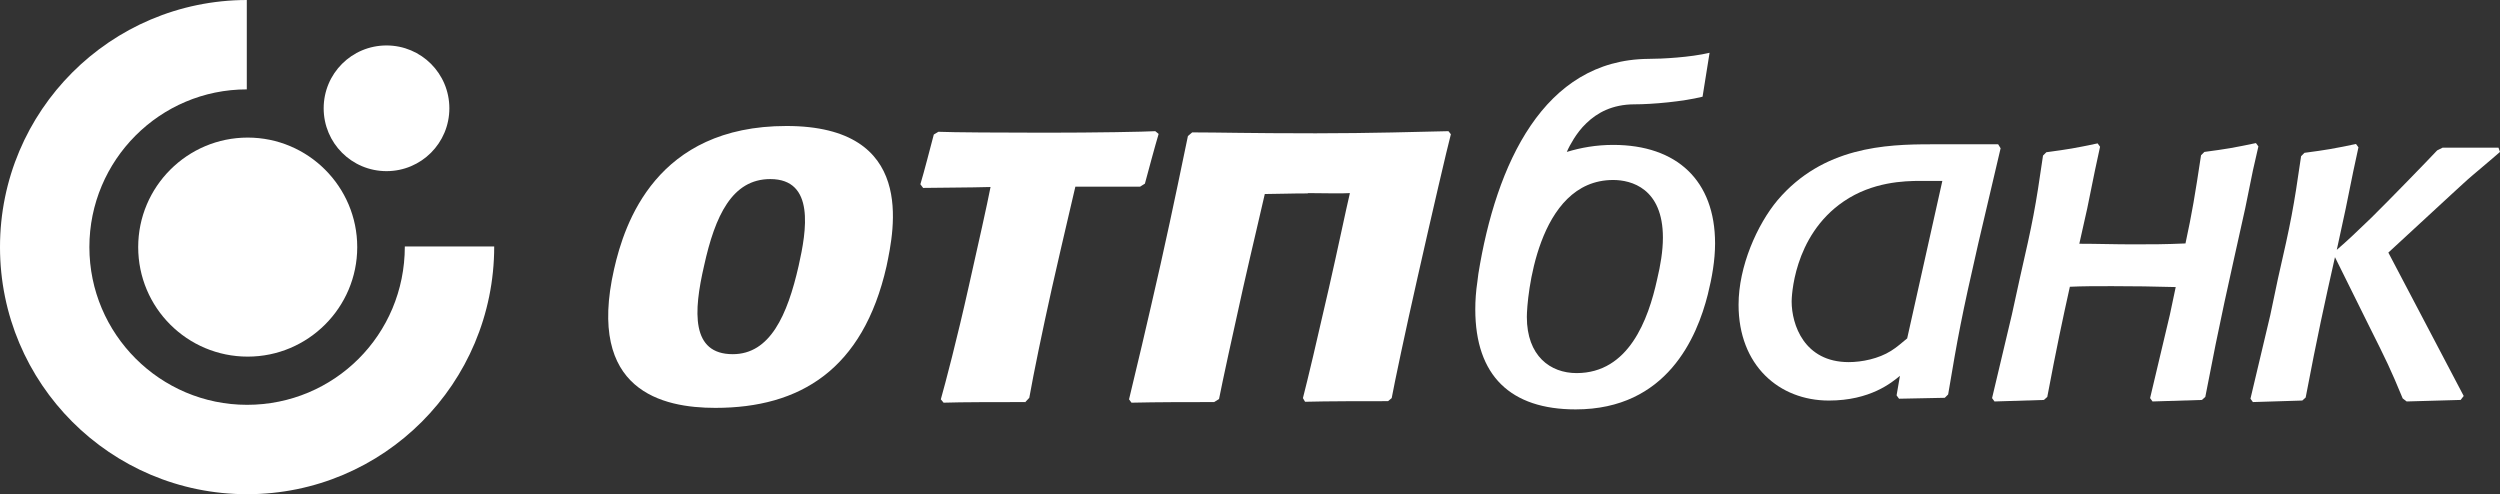
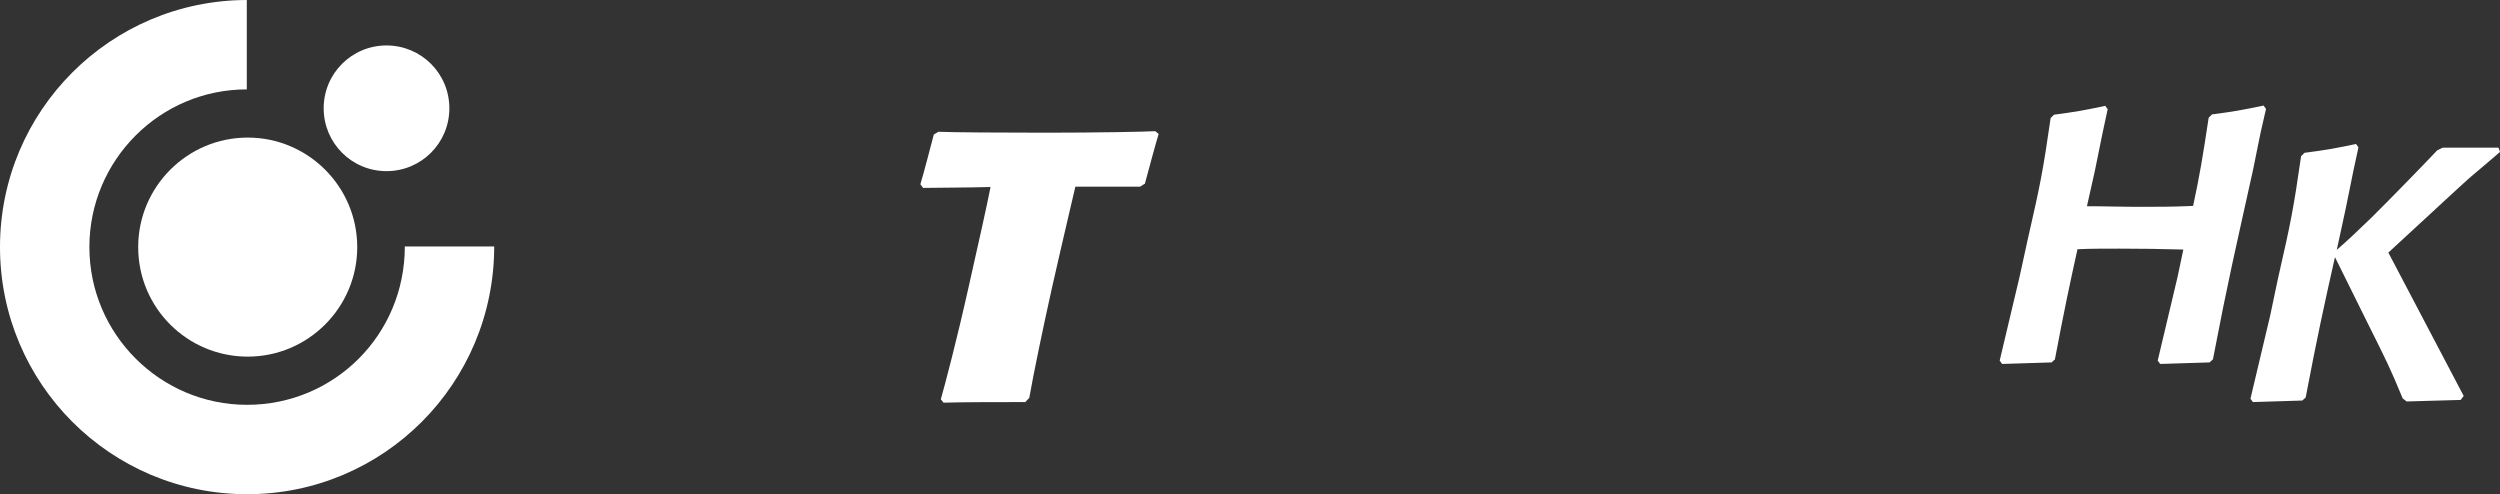
<svg xmlns="http://www.w3.org/2000/svg" id="_Слой_2" viewBox="0 0 81.95 16.2">
  <rect x="0" y="0" width="81.95" height="16.2" fill="#333333" stroke="none" />
  <defs>
    <style>
      .cls-1, .cls-2 {
        fill: #fff;
      }

      .cls-2 {
        fill-rule: evenodd;
      }
    </style>
  </defs>
  <g id="main">
    <g>
      <path class="cls-2" d="M0,8.1C0,3.63,3.62.01,8.09,0v2.93c-2.85,0-5.16,2.32-5.16,5.17s2.32,5.17,5.17,5.17,5.17-2.29,5.17-5.19h2.93c0,4.49-3.62,8.12-8.1,8.12-4.48,0-8.1-3.63-8.1-8.1" />
      <path class="cls-1" d="M4.53,8.1c0-1.98,1.61-3.59,3.59-3.59s3.59,1.61,3.59,3.59-1.61,3.59-3.59,3.59-3.59-1.6-3.59-3.59" />
      <path class="cls-1" d="M10.61,3.55c0-1.14.92-2.06,2.06-2.06s2.06.92,2.06,2.06-.92,2.06-2.06,2.06-2.06-.92-2.06-2.06" />
      <g>
-         <path class="cls-1" d="M73.85,5.59l-.25,1.23c-.59,2.67-.8,3.53-1.31,6.19l-.11.1-1.62.05-.08-.11.65-2.74.19-.9c-.7-.02-1.39-.03-2.09-.03-.54,0-.96,0-1.38.02-.24,1.08-.44,2.02-.74,3.61l-.11.1-1.62.05-.08-.11.65-2.74.26-1.19c.43-1.88.51-2.29.76-4.02l.11-.11c.74-.1.92-.13,1.68-.29l.08.11-.17.79-.25,1.23-.26,1.16c.58,0,1.17.02,1.76.02.62,0,1.03,0,1.72-.03.22-1.02.31-1.57.51-2.89l.11-.11c.75-.1.92-.13,1.69-.29l.08.11-.18.79" />
-         <path class="cls-1" d="M54.32,9.16c.11-.46.19-.93.19-1.37,0-1.62-1.04-1.89-1.63-1.89-2.51,0-2.83,3.9-2.83,4.49,0,1.28.77,1.84,1.63,1.84,1.71,0,2.35-1.75,2.64-3.07M55.98,9.66c-.35,1.38-1.33,3.76-4.33,3.76-2.13,0-3.29-1.1-3.29-3.28,0-.28.02-.59.07-.92.01-.08.02-.16.03-.24.58-3.6,2.14-7.02,5.57-7.05.46,0,1.38-.05,2.01-.2l-.23,1.44c-.64.16-1.64.25-2.23.25-.73,0-1.23.28-1.58.62-.17.16-.31.35-.41.51-.1.16-.18.31-.23.43.46-.14.96-.23,1.52-.23,2.09,0,3.34,1.17,3.34,3.23,0,.55-.1,1.12-.24,1.68" />
+         <path class="cls-1" d="M73.85,5.59c-.59,2.67-.8,3.53-1.31,6.19l-.11.1-1.62.05-.08-.11.65-2.74.19-.9c-.7-.02-1.39-.03-2.09-.03-.54,0-.96,0-1.38.02-.24,1.08-.44,2.02-.74,3.61l-.11.1-1.62.05-.08-.11.65-2.74.26-1.19c.43-1.88.51-2.29.76-4.02l.11-.11c.74-.1.92-.13,1.68-.29l.08.11-.17.79-.25,1.23-.26,1.16c.58,0,1.17.02,1.76.02.62,0,1.03,0,1.72-.03.22-1.02.31-1.57.51-2.89l.11-.11c.75-.1.92-.13,1.69-.29l.08.11-.18.79" />
        <path class="cls-1" d="M76.6,8.19c.38-.33.6-.54,1.13-1.05.55-.54,1.91-1.94,2.16-2.21l.18-.09h1.83l.05.14c-.16.14-.24.21-.88.75-.25.21-.41.37-.71.64l-2.07,1.91,2.47,4.7-.1.13-1.77.05-.13-.1c-.41-.99-.52-1.21-1.1-2.37l-1.12-2.26c-.35,1.56-.57,2.55-.96,4.6l-.11.1-1.62.05-.08-.11.65-2.74.25-1.19c.43-1.88.51-2.29.76-4.02l.11-.11c.75-.1.92-.13,1.69-.29l.08.11-.17.79-.25,1.23-.29,1.34" />
-         <path class="cls-1" d="M62.52,11.09c-.17.14-.35.3-.53.41-.41.26-.96.37-1.39.37-1.46,0-1.87-1.23-1.87-1.99,0-.08.03-2.14,1.71-3.28.94-.64,1.98-.67,2.51-.67.24,0,.48,0,.72,0l-1.15,5.15M65.58,4.86l-.08-.13h-2.21c-1.47,0-3.53.08-5.02,1.83-.67.8-1.28,2.17-1.28,3.43,0,1.99,1.33,3.14,2.96,3.14,1.36,0,2.06-.59,2.33-.81l-.11.64.08.11,1.5-.03.11-.11c.32-1.9.43-2.51.99-4.96l.73-3.11Z" />
      </g>
      <g>
-         <path class="cls-1" d="M23.45,13.37c-1.73,0-4.23-.55-3.32-4.55.34-1.5,1.38-4.69,5.65-4.69s3.53,3.4,3.28,4.6c-.77,3.39-2.84,4.64-5.61,4.64ZM24.02,11.61c1.22,0,1.79-1.27,2.16-2.9.26-1.15.54-2.84-.93-2.84-1.25,0-1.81,1.2-2.17,2.84-.35,1.51-.43,2.9.94,2.9Z" />
        <path class="cls-1" d="M33.6,13.18c-.8,0-2.12,0-2.67.02l-.09-.11c.15-.53.53-1.97.92-3.72.32-1.42.6-2.67.71-3.24-.67.02-1.7.02-2.21.03l-.09-.12c.13-.43.32-1.18.44-1.63l.15-.09c.45.02,2.14.03,3.51.03,1.65,0,3.26-.03,3.6-.05l.11.09c-.12.4-.34,1.22-.45,1.63l-.16.1c-.66,0-1.16,0-2.12,0-.08.36-.34,1.43-.77,3.33-.32,1.44-.59,2.75-.74,3.59l-.14.15Z" />
-         <path class="cls-1" d="M42.87,6.34c-.54,0-1.14.02-1.41.02-.08.37-.41,1.74-.71,3.07-.35,1.57-.67,3.04-.79,3.65l-.16.1c-.82,0-1.87,0-2.71.02l-.08-.11c.17-.69.61-2.55,1.03-4.41.42-1.87.79-3.7.9-4.22l.14-.12c.9,0,1.81.03,4.05.03,1.75,0,3.45-.05,4.35-.07l.08.1c-.12.45-.62,2.6-1.1,4.73-.39,1.72-.75,3.43-.84,3.92l-.12.1c-.72,0-2.03,0-2.72.02l-.07-.12c.15-.58.47-1.93.85-3.6.29-1.27.57-2.62.69-3.12-.29.02-.88,0-1.38,0Z" />
      </g>
    </g>
  </g>
</svg>